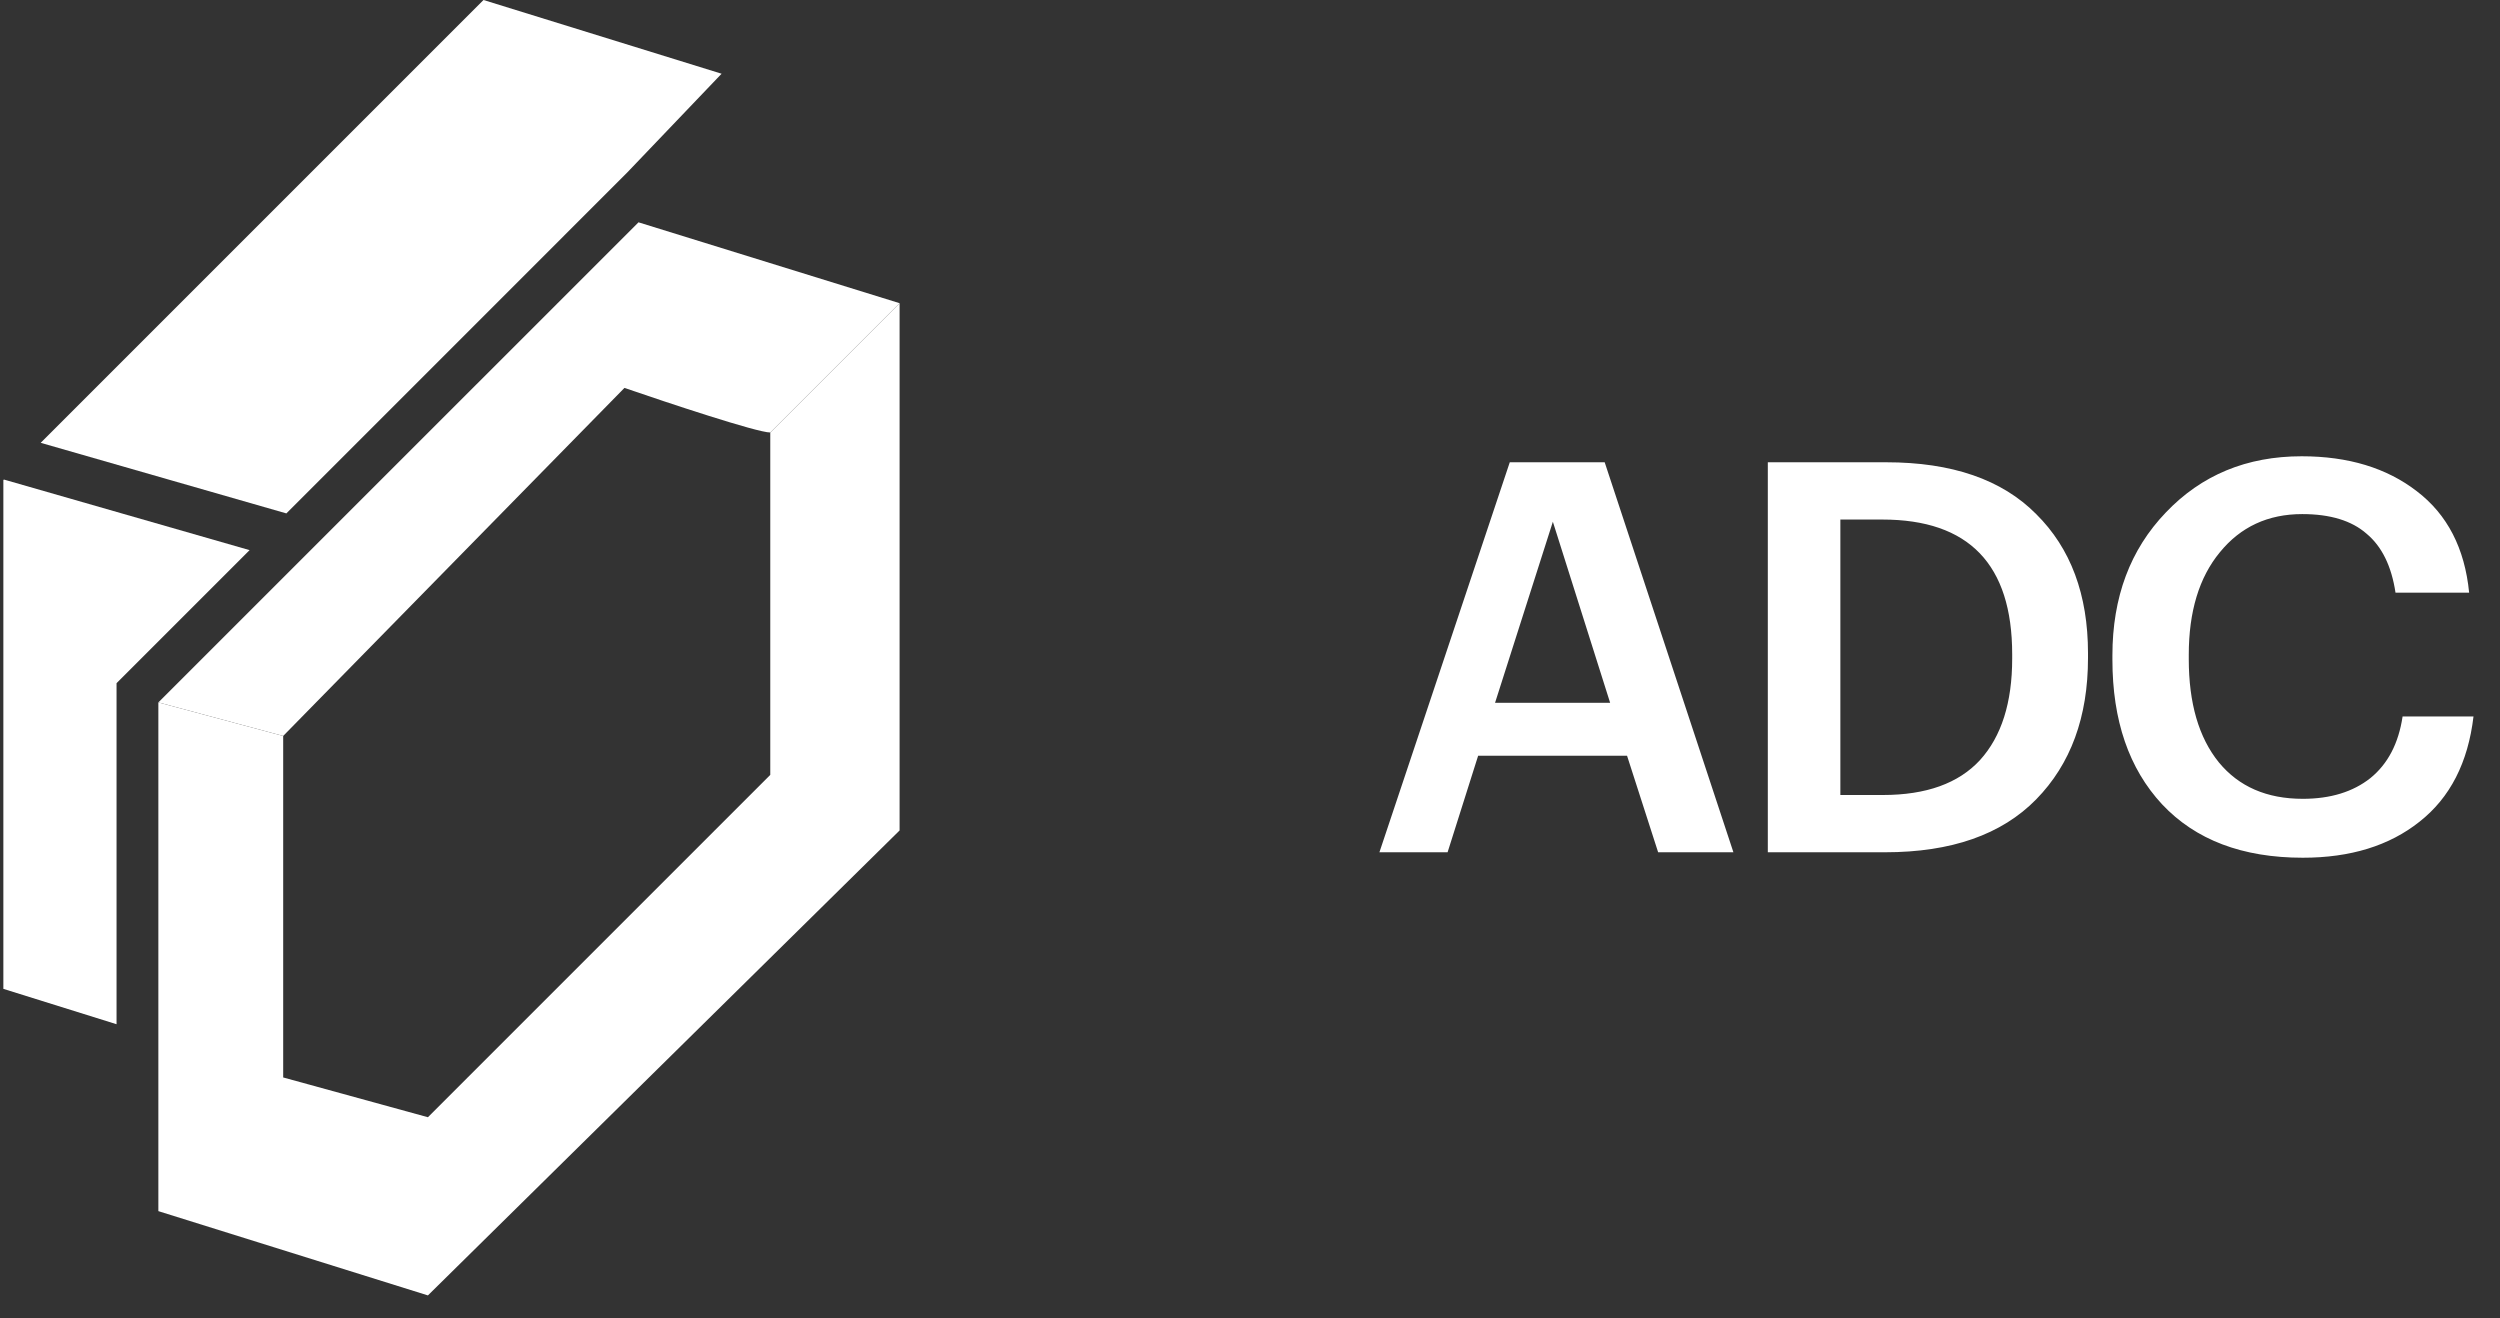
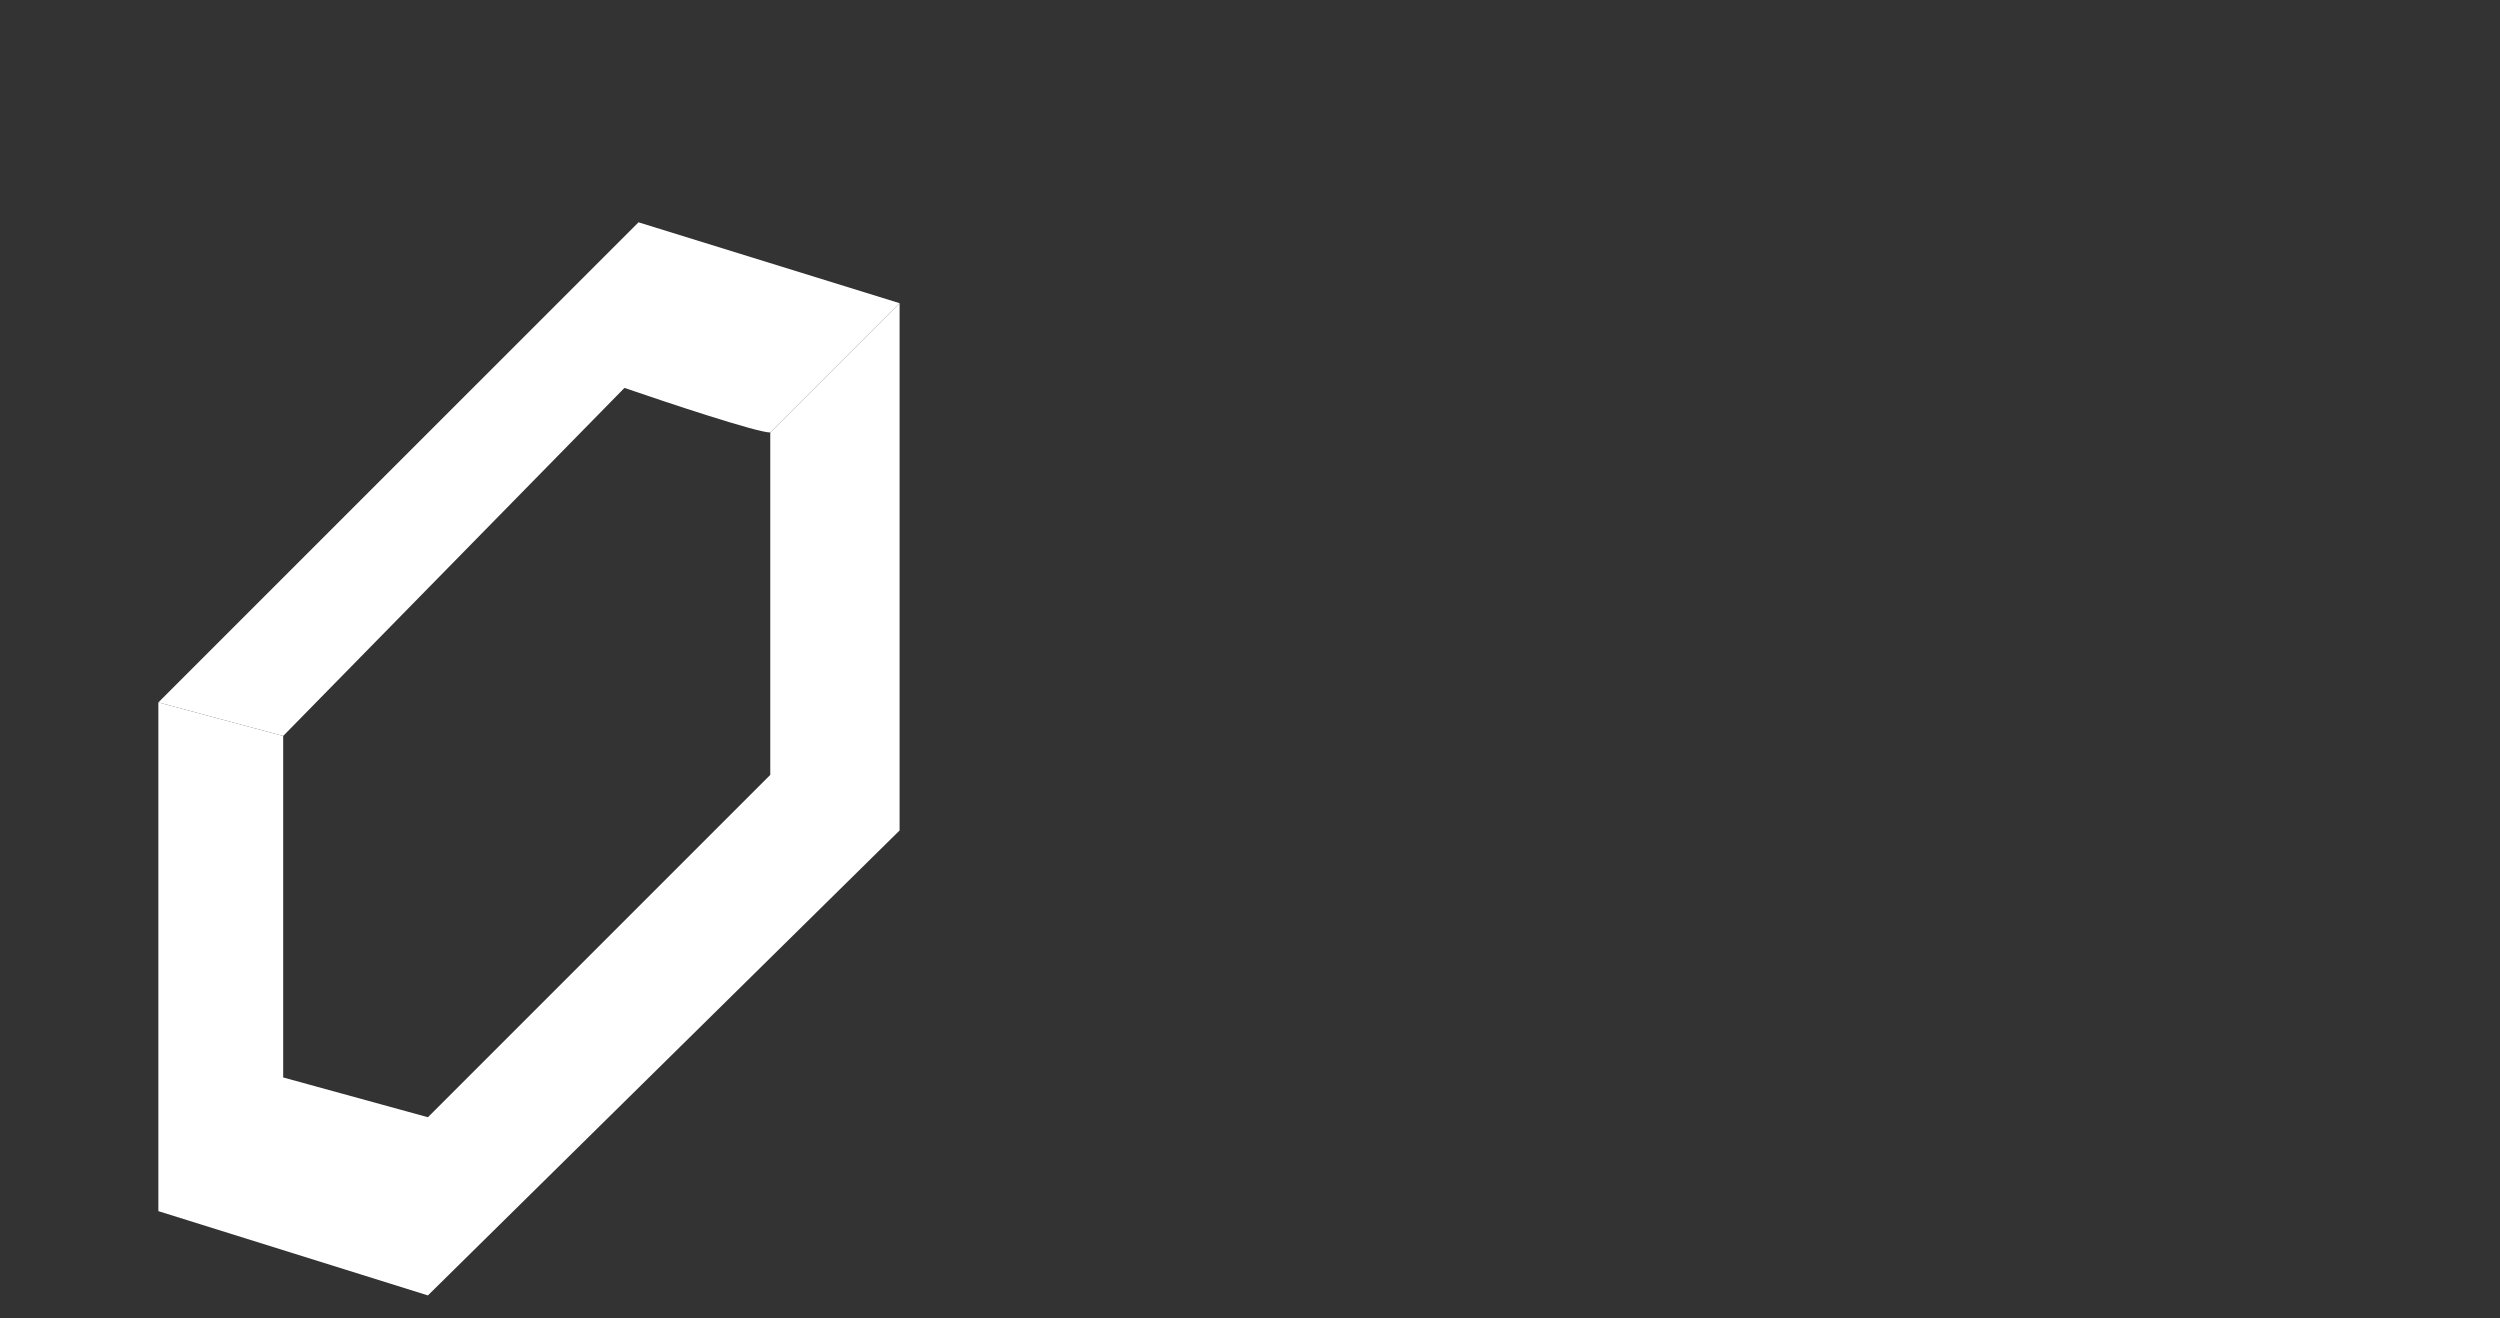
<svg xmlns="http://www.w3.org/2000/svg" width="55" height="29" viewBox="0 0 55 29" fill="none">
  <rect x="0" y="0" width="55" height="29" fill="#333333" stroke="none" />
  <path fill-rule="evenodd" clip-rule="evenodd" d="M19.791 6.67V18.27L9.414 28.499L3.484 26.645V15.453L6.23 16.191V23.704L9.414 24.579L16.946 17.047V9.515L19.791 6.67Z" fill="white" />
  <path fill-rule="evenodd" clip-rule="evenodd" d="M19.791 6.67L16.946 9.515C16.656 9.515 14.687 8.861 13.738 8.534L6.23 16.191L3.484 15.453L14.047 4.891L19.791 6.67Z" fill="white" />
-   <path fill-rule="evenodd" clip-rule="evenodd" d="M15.875 1.622L13.797 3.797L6.3 11.295L0.895 9.742L10.637 0L15.875 1.622ZM0.074 10.562L0.086 10.55L5.491 12.103L2.564 15.03V22.533L0.074 21.755V10.562Z" fill="white" />
-   <path d="M33.215 10.17H35.303L38.135 18.75H36.479L35.795 16.626H32.519L31.847 18.75H30.347L33.215 10.17ZM32.891 15.462H35.423L34.163 11.478L32.891 15.462ZM41.424 17.49C42.376 17.49 43.088 17.234 43.56 16.722C44.032 16.202 44.268 15.458 44.268 14.49V14.394C44.268 12.418 43.316 11.43 41.412 11.43H40.488V17.49H41.424ZM38.892 10.17H41.496C42.944 10.17 44.044 10.55 44.796 11.31C45.556 12.062 45.936 13.082 45.936 14.37V14.478C45.936 15.774 45.556 16.81 44.796 17.586C44.036 18.362 42.928 18.75 41.472 18.75H38.892V10.17ZM50.661 18.87C49.333 18.87 48.301 18.478 47.565 17.694C46.837 16.91 46.473 15.85 46.473 14.514V14.418C46.473 13.138 46.865 12.09 47.649 11.274C48.433 10.45 49.429 10.038 50.637 10.038C51.661 10.038 52.505 10.294 53.169 10.806C53.841 11.318 54.225 12.062 54.321 13.038H52.701C52.613 12.454 52.401 12.022 52.065 11.742C51.737 11.454 51.265 11.31 50.649 11.31C49.897 11.31 49.293 11.59 48.837 12.15C48.381 12.702 48.153 13.454 48.153 14.406V14.502C48.153 15.47 48.373 16.226 48.813 16.77C49.253 17.306 49.869 17.574 50.661 17.574C51.269 17.574 51.765 17.422 52.149 17.118C52.533 16.806 52.769 16.354 52.857 15.762H54.417C54.297 16.778 53.901 17.55 53.229 18.078C52.565 18.606 51.709 18.87 50.661 18.87Z" fill="white" />
</svg>